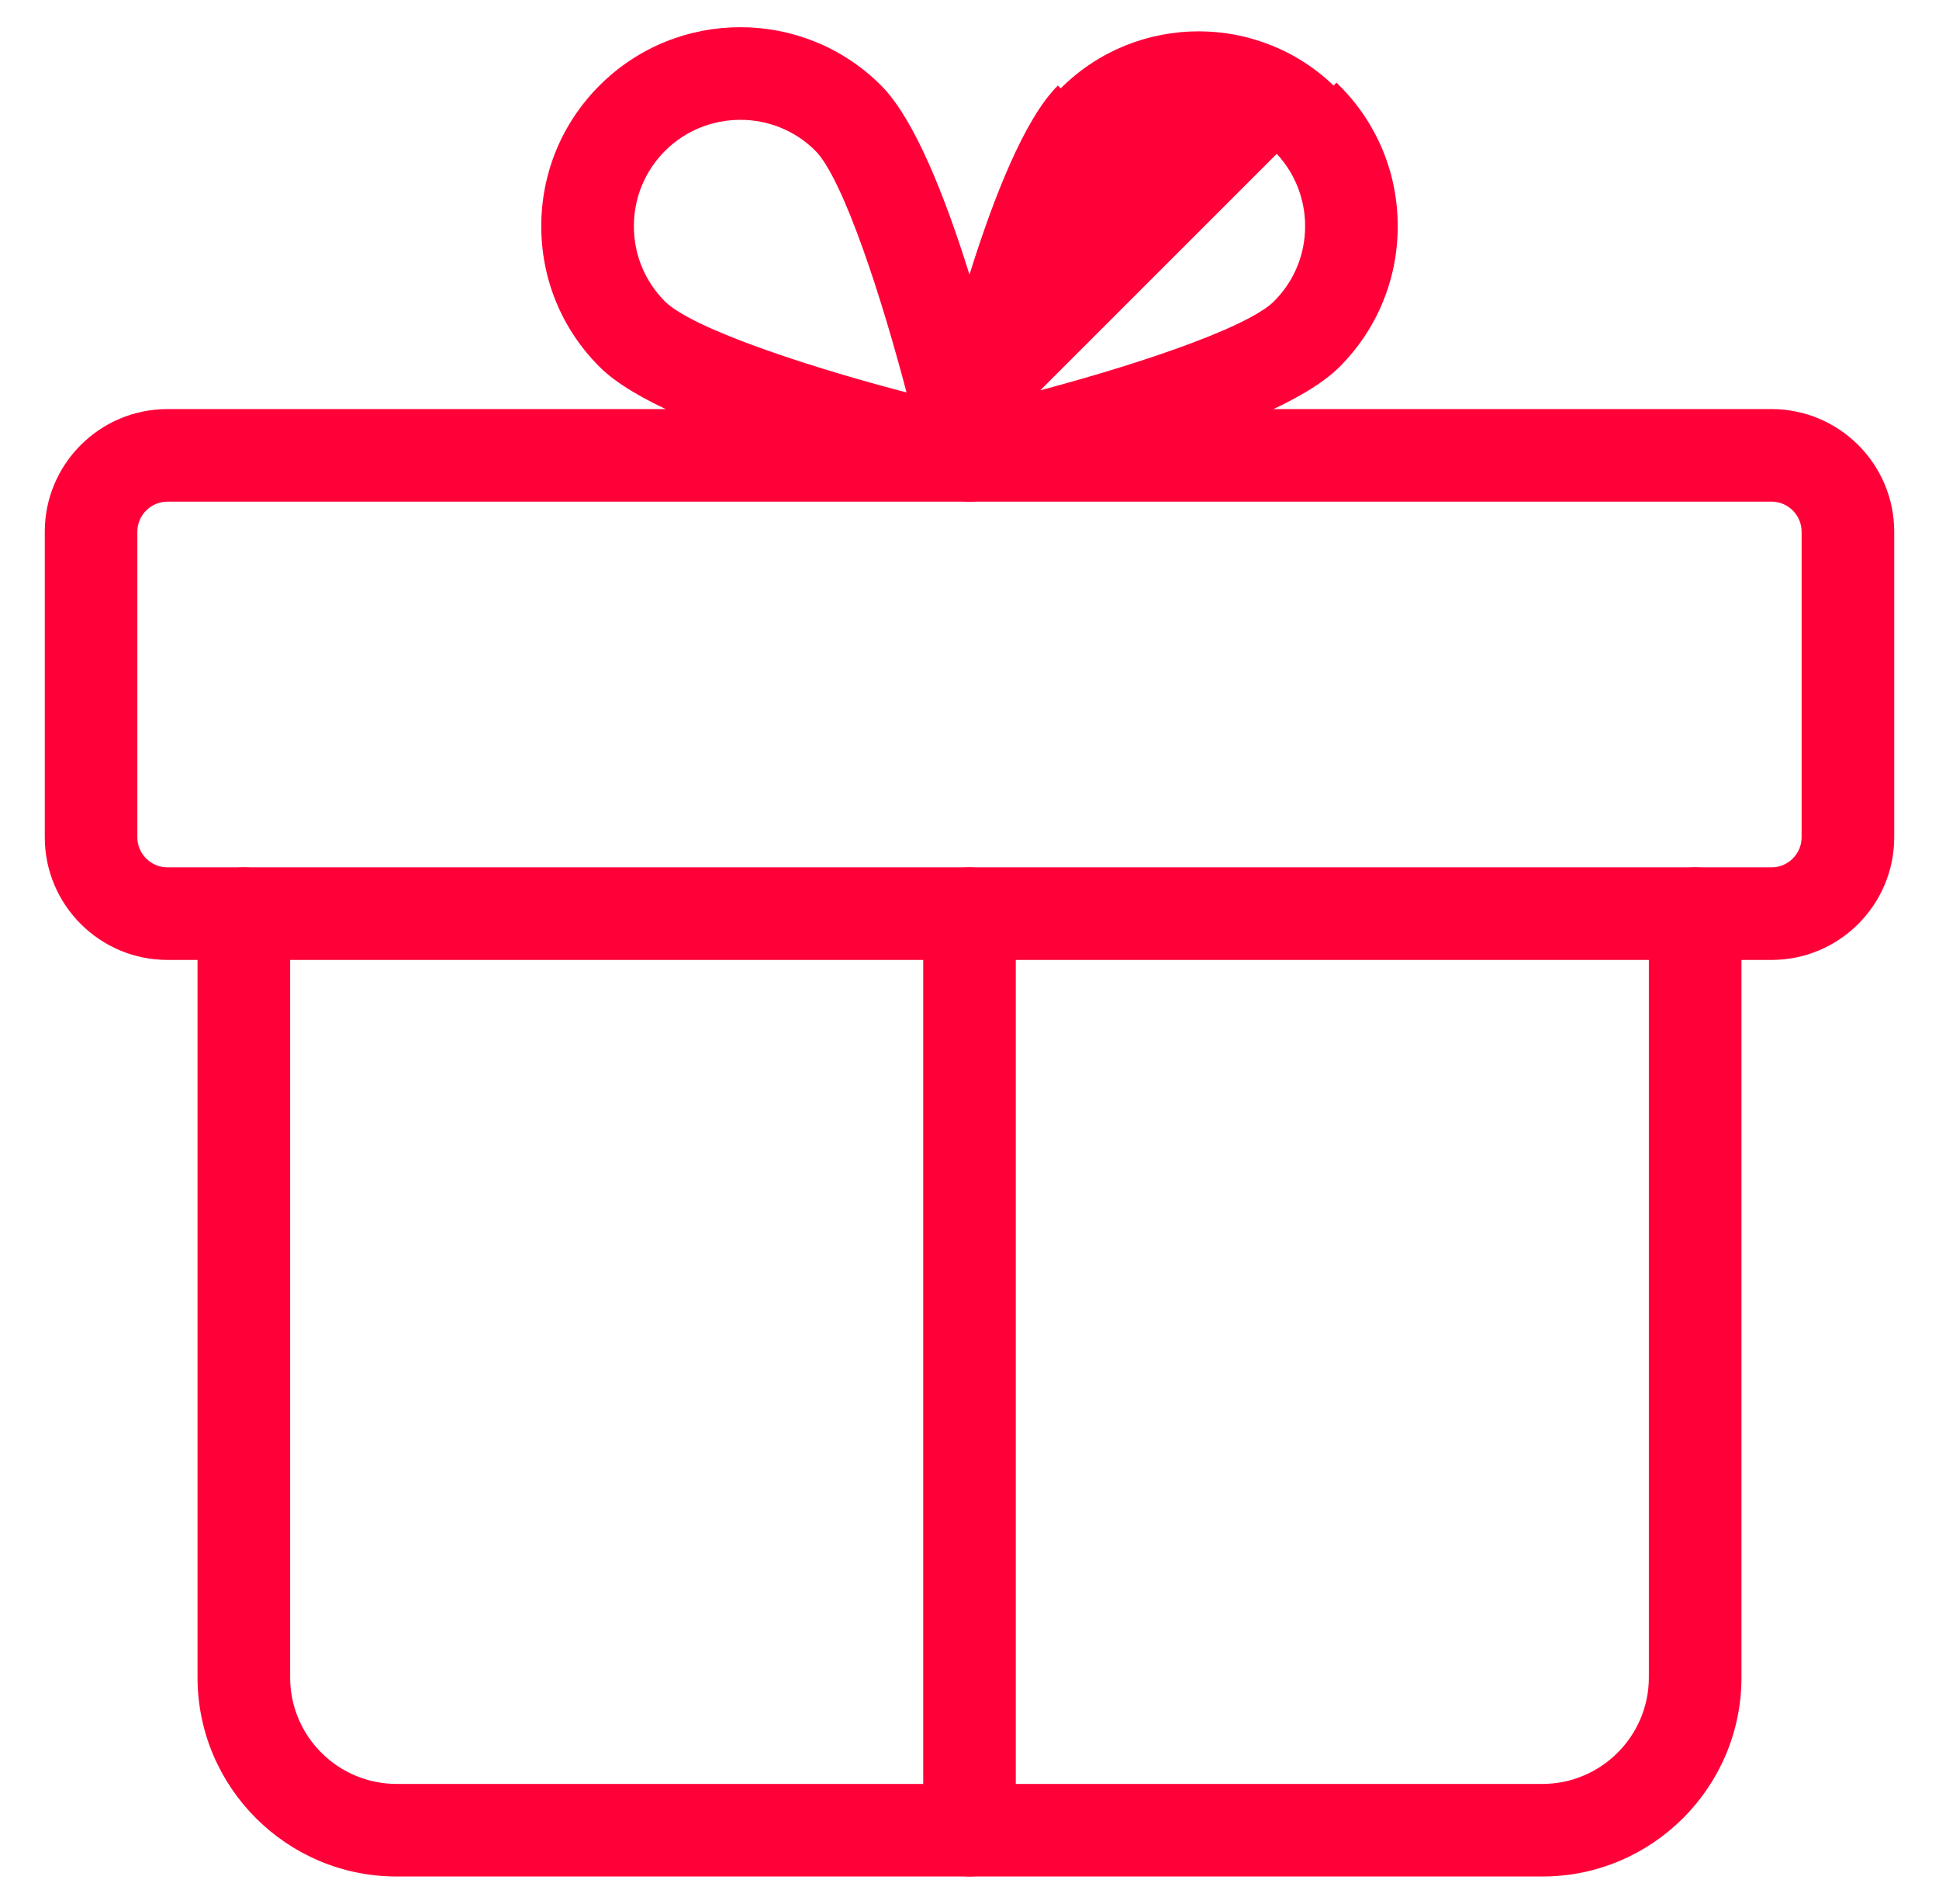
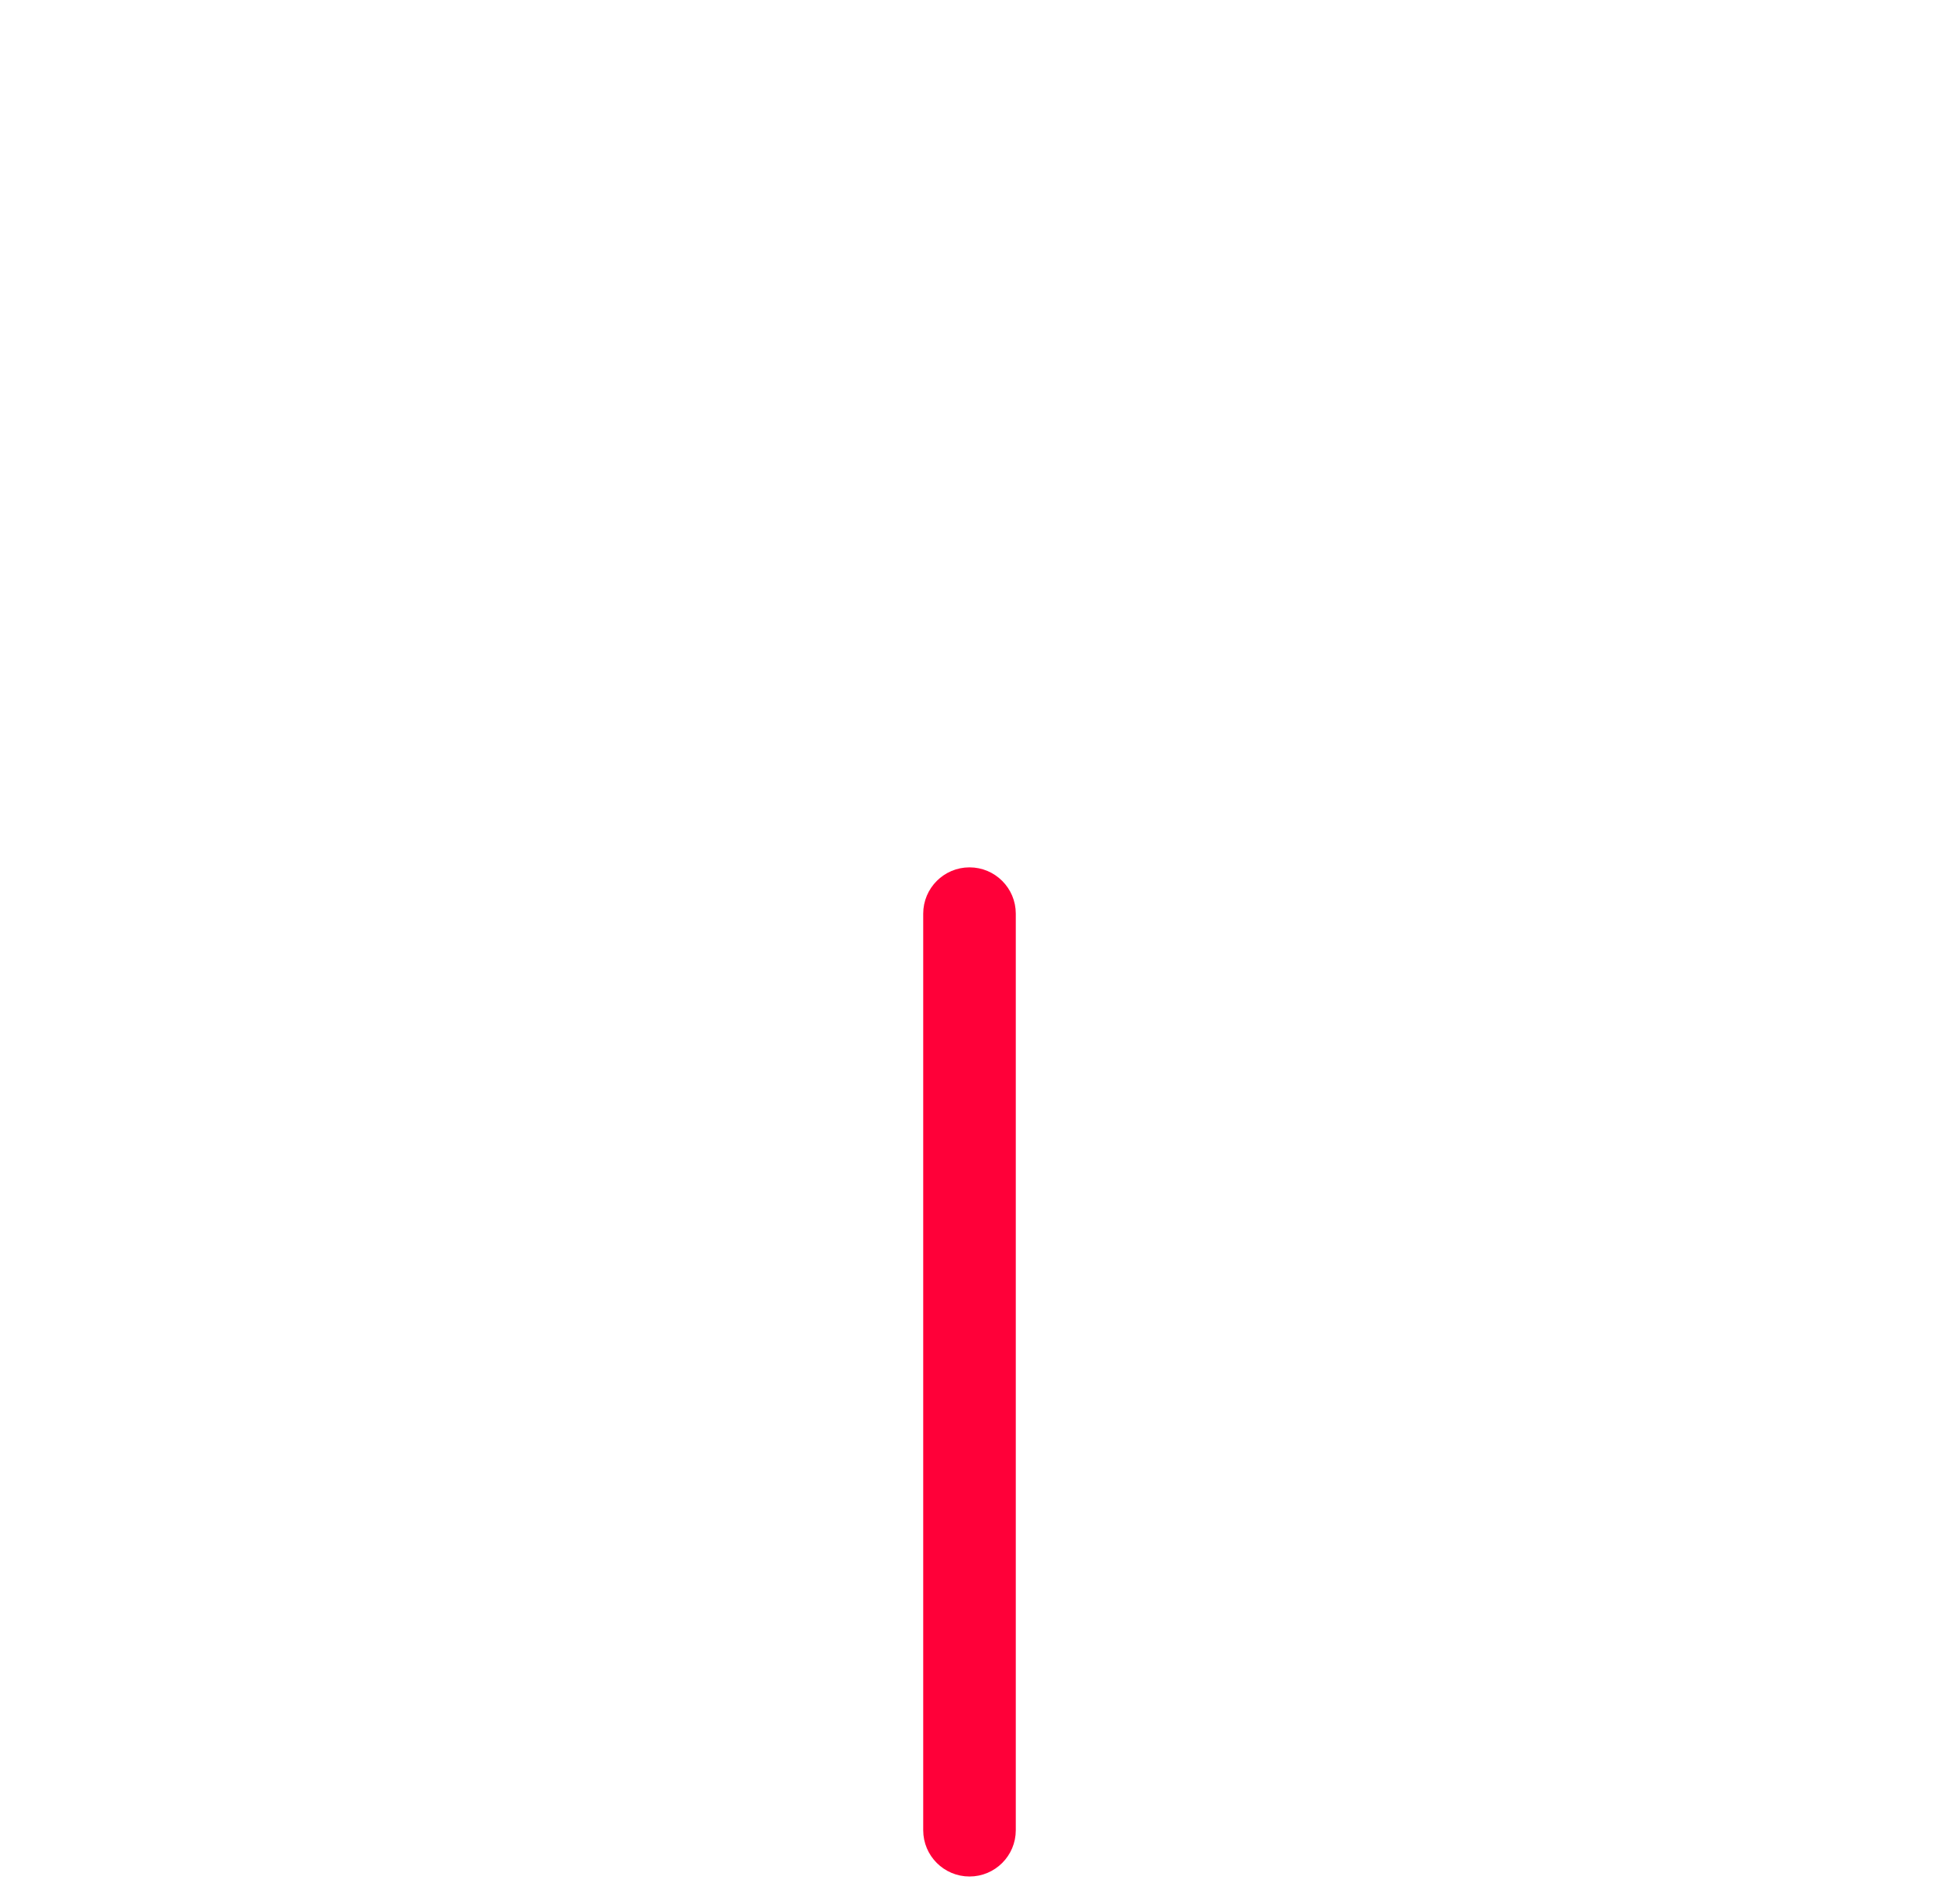
<svg xmlns="http://www.w3.org/2000/svg" width="55" height="54" viewBox="0 0 55 54" fill="none">
-   <path d="M4.75 27.115H50.25C52.105 27.115 53.615 25.606 53.615 23.75V15.084C53.615 13.228 52.105 11.719 50.25 11.719H4.75C2.894 11.719 1.385 13.228 1.385 15.084V23.75C1.385 25.606 2.894 27.115 4.75 27.115ZM3.781 15.084C3.781 14.549 4.217 14.115 4.75 14.115H50.25C50.782 14.115 51.218 14.549 51.218 15.084V23.75C51.218 24.285 50.782 24.719 50.25 24.719H4.75C4.217 24.719 3.781 24.285 3.781 23.75V15.084Z" fill="#FF0039" stroke="#FF0039" stroke-width="0.23" />
-   <path d="M11.25 53.115H43.75C46.801 53.115 49.282 50.633 49.282 47.584V25.917C49.282 25.256 48.745 24.719 48.083 24.719C47.422 24.719 46.885 25.256 46.885 25.917V47.584C46.885 49.312 45.478 50.719 43.75 50.719H11.25C9.522 50.719 8.115 49.312 8.115 47.584V25.917C8.115 25.256 7.578 24.719 6.917 24.719C6.255 24.719 5.718 25.256 5.718 25.917V47.584C5.718 50.633 8.199 53.115 11.25 53.115Z" fill="#FF0039" stroke="#FF0039" stroke-width="0.23" />
  <path d="M26.302 51.917C26.302 52.579 26.839 53.115 27.5 53.115C28.162 53.115 28.698 52.579 28.698 51.917V25.917C28.698 25.256 28.162 24.719 27.5 24.719C26.839 24.719 26.302 25.256 26.302 25.917V51.917Z" fill="#FF0039" stroke="#FF0039" stroke-width="0.23" />
-   <path d="M28.669 12.658C28.518 11.973 28.041 9.901 27.373 7.771C27.039 6.706 26.657 5.624 26.243 4.693C25.831 3.766 25.381 2.976 24.91 2.505C22.754 0.347 19.245 0.347 17.088 2.505C16.044 3.549 15.468 4.939 15.468 6.417C15.468 7.895 16.044 9.285 17.09 10.327C17.562 10.799 18.352 11.248 19.28 11.66C20.21 12.074 21.292 12.456 22.357 12.79C24.486 13.457 26.557 13.934 27.241 14.086C27.327 14.105 27.413 14.115 27.5 14.115C27.814 14.115 28.12 13.991 28.346 13.763C28.636 13.475 28.758 13.058 28.669 12.658ZM23.215 4.201C23.411 4.397 23.633 4.76 23.869 5.254C24.104 5.744 24.347 6.352 24.588 7.029C25.051 8.324 25.504 9.865 25.875 11.294C24.446 10.924 22.905 10.471 21.61 10.008C20.933 9.767 20.325 9.523 19.835 9.289C19.341 9.052 18.978 8.83 18.782 8.634C18.191 8.04 17.865 7.255 17.865 6.417C17.865 5.579 18.191 4.793 18.782 4.199C19.393 3.589 20.197 3.284 21 3.284C21.803 3.284 22.607 3.589 23.215 4.201Z" fill="#FF0039" stroke="#FF0039" stroke-width="0.23" />
-   <path d="M26.652 13.765C26.362 13.476 26.239 13.058 26.328 12.66C26.48 11.975 26.957 9.903 27.625 7.774C27.959 6.709 28.341 5.627 28.755 4.697C29.167 3.769 29.616 2.979 30.088 2.507C30.088 2.507 30.088 2.507 30.088 2.507L30.169 2.588C32.282 0.474 35.718 0.478 37.828 2.588L26.652 13.765ZM26.652 13.765C26.88 13.991 27.186 14.115 27.5 14.115C27.587 14.115 27.672 14.105 27.758 14.089L27.761 14.088C28.445 13.937 30.516 13.46 32.645 12.792C33.71 12.458 34.792 12.076 35.722 11.662C36.65 11.25 37.44 10.801 37.912 10.329C38.956 9.285 39.532 7.895 39.532 6.417C39.532 4.939 38.956 3.549 37.91 2.507L26.652 13.765ZM36.215 8.632C36.02 8.828 35.656 9.05 35.163 9.287C34.673 9.521 34.065 9.765 33.388 10.006C32.092 10.469 30.552 10.922 29.122 11.292C29.494 9.862 29.947 8.322 30.409 7.027C30.651 6.35 30.894 5.742 31.128 5.252C31.364 4.758 31.587 4.395 31.782 4.199C32.392 3.589 33.197 3.284 34 3.284C34.803 3.284 35.607 3.589 36.217 4.199C36.809 4.793 37.135 5.579 37.135 6.417C37.135 7.255 36.809 8.04 36.215 8.632Z" fill="#FF0039" />
-   <path d="M26.652 13.765C26.362 13.476 26.239 13.058 26.328 12.66C26.48 11.975 26.957 9.903 27.625 7.774C27.959 6.709 28.341 5.627 28.755 4.697C29.167 3.769 29.616 2.979 30.088 2.507M26.652 13.765L37.828 2.588C35.718 0.478 32.282 0.474 30.169 2.588L30.088 2.507M26.652 13.765C26.88 13.991 27.186 14.115 27.5 14.115C27.587 14.115 27.672 14.105 27.758 14.089L27.761 14.088C28.445 13.937 30.516 13.46 32.645 12.792C33.71 12.458 34.792 12.076 35.722 11.662C36.65 11.25 37.44 10.801 37.912 10.329C38.956 9.285 39.532 7.895 39.532 6.417C39.532 4.939 38.956 3.549 37.91 2.507L26.652 13.765ZM30.088 2.507C30.088 2.507 30.088 2.507 30.088 2.507ZM36.215 8.632C36.02 8.828 35.656 9.05 35.163 9.287C34.673 9.521 34.065 9.765 33.388 10.006C32.092 10.469 30.552 10.922 29.122 11.292C29.494 9.862 29.947 8.322 30.409 7.027C30.651 6.35 30.894 5.742 31.128 5.252C31.364 4.758 31.587 4.395 31.782 4.199C32.392 3.589 33.197 3.284 34 3.284C34.803 3.284 35.607 3.589 36.217 4.199C36.809 4.793 37.135 5.579 37.135 6.417C37.135 7.255 36.809 8.04 36.215 8.632Z" stroke="#FF0039" stroke-width="0.23" />
</svg>